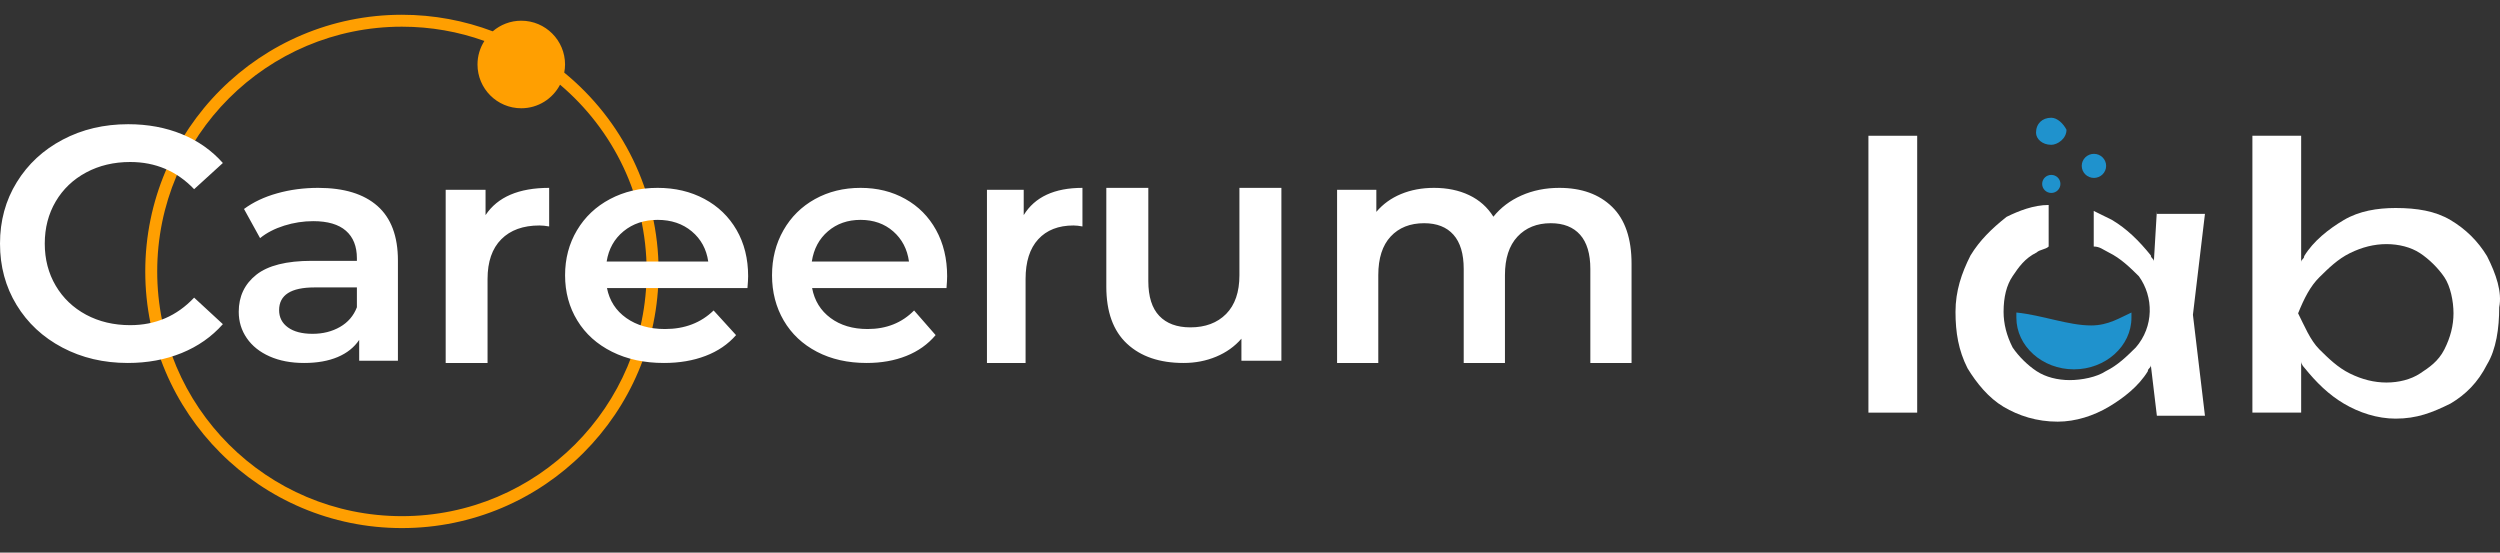
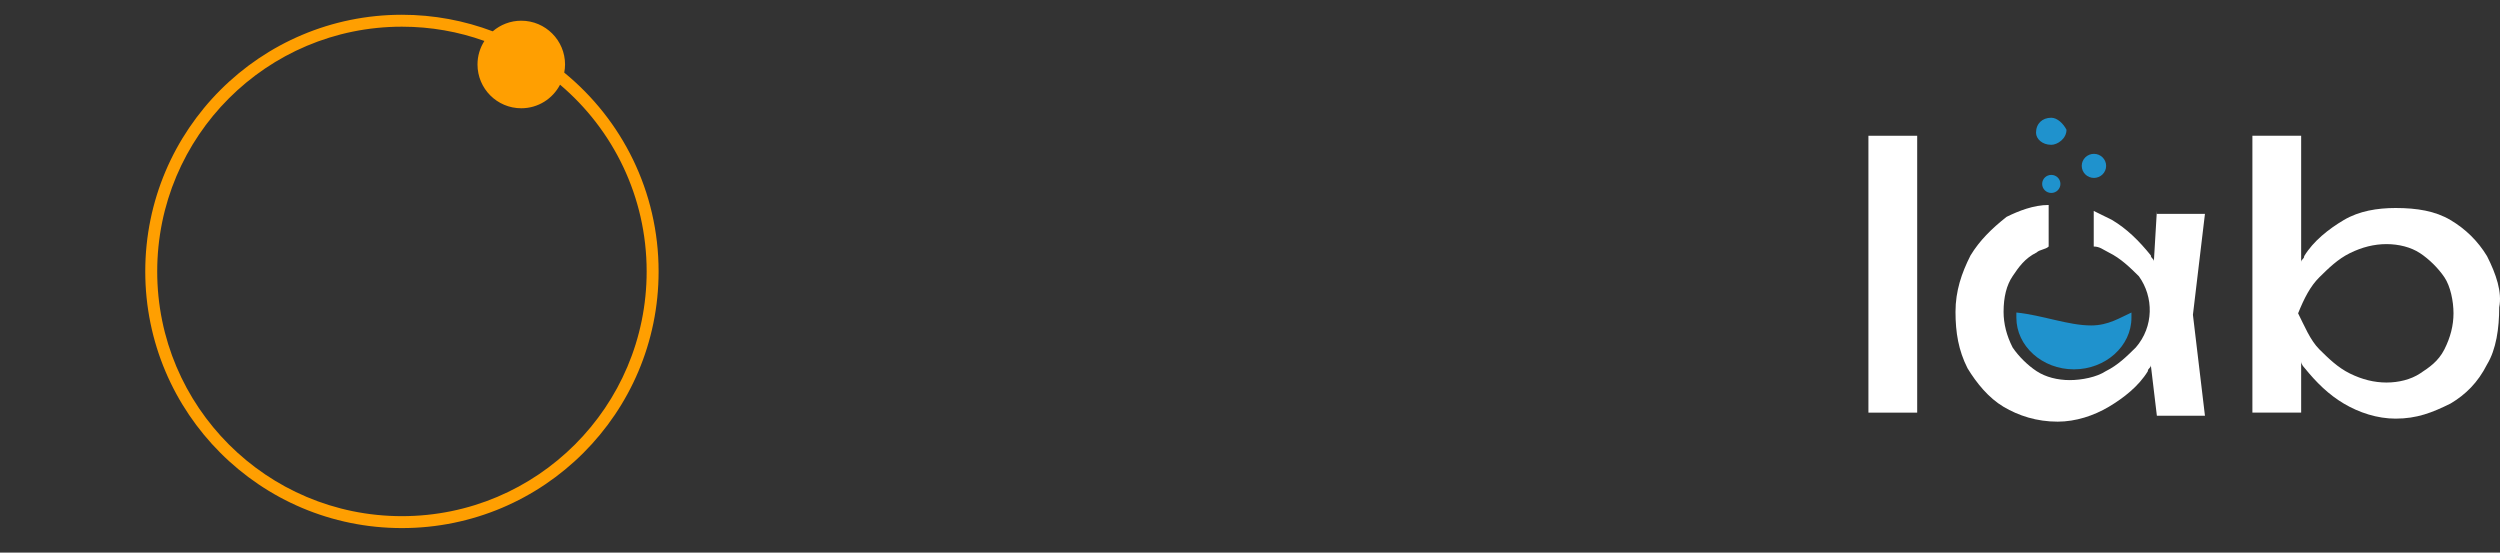
<svg xmlns="http://www.w3.org/2000/svg" width="95" height="21" viewBox="0 0 95 21" fill="none">
  <rect x="0" y="0" width="95" height="21" fill="#333333" stroke="none" />
  <g clip-path="url(#clip0_2001_746)">
    <path d="M15.273 0.561C16.488 0.561 17.651 0.785 18.724 1.19C19.015 0.94 19.393 0.787 19.808 0.787C20.727 0.787 21.472 1.532 21.472 2.451C21.472 2.556 21.46 2.659 21.441 2.759C23.63 4.547 25.027 7.268 25.027 10.315C25.027 15.701 20.66 20.067 15.273 20.067C9.887 20.067 5.52 15.701 5.52 10.315C5.52 4.928 9.887 0.561 15.273 0.561ZM15.273 1.014C10.137 1.014 5.974 5.178 5.974 10.315C5.974 15.45 10.137 19.614 15.273 19.614C20.41 19.614 24.573 15.451 24.573 10.315C24.573 7.469 23.295 4.924 21.282 3.218C21.005 3.75 20.45 4.114 19.808 4.114C18.889 4.114 18.145 3.369 18.145 2.451C18.145 2.121 18.242 1.814 18.407 1.556C17.428 1.205 16.373 1.014 15.273 1.014Z" fill="#FF9F01" />
-     <path d="M4.871 4.72C5.616 4.72 6.295 4.846 6.91 5.098C7.525 5.35 8.045 5.716 8.469 6.194L7.377 7.189C6.719 6.501 5.909 6.156 4.948 6.156C4.325 6.156 3.767 6.289 3.273 6.554C2.78 6.818 2.394 7.186 2.117 7.656C1.84 8.127 1.701 8.66 1.701 9.257C1.701 9.853 1.84 10.386 2.117 10.856C2.394 11.327 2.78 11.695 3.273 11.96C3.767 12.224 4.325 12.356 4.948 12.356C5.909 12.356 6.719 12.008 7.377 11.31L8.469 12.318C8.045 12.797 7.522 13.163 6.903 13.415C6.284 13.667 5.602 13.793 4.857 13.793C3.94 13.793 3.11 13.598 2.37 13.207C1.63 12.817 1.05 12.277 0.63 11.588C0.21 10.899 6.28345e-05 10.122 0 9.257C0 8.392 0.212 7.614 0.637 6.925C1.061 6.236 1.644 5.696 2.384 5.306C3.124 4.915 3.953 4.72 4.871 4.72ZM12.091 7.139C13.072 7.139 13.822 7.368 14.342 7.826C14.861 8.284 15.121 8.976 15.121 9.9V13.708H13.649V12.917C13.458 13.201 13.186 13.418 12.833 13.567C12.479 13.717 12.053 13.793 11.555 13.793C11.056 13.793 10.619 13.709 10.245 13.543C9.871 13.377 9.582 13.146 9.378 12.85C9.174 12.554 9.072 12.22 9.072 11.847C9.072 11.263 9.295 10.794 9.739 10.441C10.184 10.089 10.886 9.912 11.842 9.912H13.562V9.815C13.562 9.362 13.423 9.012 13.145 8.769C12.866 8.525 12.452 8.404 11.903 8.404C11.529 8.404 11.161 8.461 10.8 8.574C10.438 8.688 10.132 8.846 9.883 9.049L9.272 7.941C9.622 7.682 10.042 7.483 10.532 7.346C11.022 7.208 11.542 7.139 12.091 7.139ZM20.868 8.605C20.733 8.581 20.609 8.568 20.499 8.568C19.88 8.568 19.396 8.743 19.049 9.092C18.701 9.441 18.527 9.945 18.527 10.602V13.793H16.936V7.213H18.451V8.174C18.909 7.484 19.715 7.139 20.868 7.139V8.605ZM24.989 7.139C25.652 7.139 26.244 7.279 26.767 7.559C27.289 7.838 27.697 8.232 27.99 8.738C28.283 9.245 28.429 9.831 28.429 10.496C28.429 10.601 28.42 10.752 28.403 10.946H23.065C23.159 11.425 23.403 11.804 23.798 12.084C24.193 12.364 24.684 12.503 25.27 12.503C26.017 12.503 26.633 12.268 27.117 11.798L27.971 12.734C27.665 13.083 27.279 13.346 26.811 13.524C26.344 13.703 25.817 13.793 25.231 13.793C24.484 13.793 23.826 13.651 23.257 13.367C22.688 13.083 22.248 12.688 21.939 12.181C21.628 11.674 21.473 11.101 21.473 10.46C21.473 9.828 21.623 9.258 21.925 8.751C22.226 8.244 22.645 7.848 23.181 7.564C23.716 7.281 24.318 7.139 24.989 7.139ZM32.701 7.139C33.334 7.139 33.901 7.279 34.4 7.559C34.9 7.838 35.29 8.232 35.57 8.738C35.85 9.245 35.991 9.831 35.991 10.496C35.991 10.601 35.983 10.752 35.967 10.946H30.86C30.95 11.425 31.184 11.804 31.561 12.084C31.939 12.364 32.408 12.503 32.969 12.503C33.684 12.503 34.273 12.268 34.736 11.798L35.553 12.734C35.26 13.083 34.89 13.346 34.443 13.524C33.996 13.703 33.493 13.793 32.933 13.793C32.217 13.793 31.587 13.651 31.043 13.367C30.499 13.083 30.079 12.688 29.782 12.181C29.486 11.674 29.337 11.101 29.337 10.46C29.337 9.828 29.481 9.258 29.77 8.751C30.058 8.244 30.459 7.848 30.971 7.564C31.482 7.281 32.059 7.139 32.701 7.139ZM41.133 8.605C41.008 8.581 40.894 8.568 40.792 8.568C40.221 8.568 39.774 8.743 39.453 9.092C39.132 9.441 38.972 9.945 38.972 10.602V13.793H37.504V7.213H38.901V8.174C39.324 7.484 40.068 7.139 41.133 7.139V8.605ZM43.636 10.681C43.636 11.271 43.775 11.712 44.052 12.003C44.328 12.294 44.722 12.439 45.232 12.44C45.803 12.44 46.256 12.27 46.593 11.93C46.929 11.589 47.098 11.099 47.098 10.46V7.139H48.693V13.707H47.174V12.87C46.918 13.165 46.599 13.393 46.216 13.553C45.833 13.713 45.42 13.793 44.977 13.793C44.066 13.793 43.349 13.549 42.825 13.06C42.302 12.573 42.04 11.849 42.04 10.89V7.139H43.636V10.681ZM59.255 7.139C60.098 7.139 60.767 7.38 61.26 7.86C61.753 8.341 61.999 9.061 61.999 10.023V13.793H60.433V10.22C60.433 9.645 60.303 9.212 60.044 8.92C59.785 8.629 59.413 8.482 58.929 8.482C58.403 8.482 57.981 8.653 57.663 8.993C57.346 9.334 57.188 9.821 57.188 10.454V13.793H55.621V10.22C55.621 9.645 55.491 9.212 55.232 8.92C54.974 8.629 54.602 8.482 54.117 8.482C53.583 8.482 53.159 8.651 52.846 8.987C52.532 9.324 52.375 9.813 52.375 10.454V13.793H50.809V7.213H52.301V8.051C52.551 7.755 52.864 7.529 53.24 7.373C53.616 7.217 54.034 7.139 54.493 7.139C54.994 7.139 55.44 7.231 55.828 7.416C56.217 7.601 56.523 7.874 56.749 8.235C57.025 7.891 57.379 7.622 57.813 7.429C58.248 7.236 58.728 7.139 59.255 7.139ZM11.953 10.922C11.056 10.922 10.607 11.21 10.606 11.785C10.606 12.061 10.719 12.28 10.943 12.442C11.168 12.605 11.48 12.685 11.879 12.685C12.27 12.685 12.616 12.598 12.92 12.424C13.223 12.25 13.438 12 13.562 11.676V10.922H11.953ZM24.989 8.355C24.48 8.355 24.049 8.499 23.696 8.787C23.344 9.075 23.129 9.458 23.053 9.937H26.913C26.845 9.467 26.637 9.085 26.289 8.793C25.941 8.501 25.507 8.355 24.989 8.355ZM32.701 8.355C32.214 8.355 31.801 8.499 31.464 8.787C31.127 9.075 30.922 9.458 30.849 9.937H34.541C34.476 9.466 34.276 9.085 33.943 8.793C33.61 8.501 33.196 8.356 32.701 8.355Z" fill="white" />
  </g>
  <path d="M72.853 5.159H71V15.68H72.853V5.159Z" fill="white" />
  <path d="M81.961 8.015L81.847 9.932C81.847 9.819 81.732 9.819 81.732 9.706C81.276 9.143 80.819 8.691 80.248 8.353C80.019 8.24 79.791 8.127 79.562 8.015V9.368C79.791 9.368 79.905 9.481 80.133 9.594C80.59 9.819 80.933 10.158 81.276 10.496C81.847 11.286 81.847 12.413 81.161 13.203C80.819 13.541 80.476 13.88 80.019 14.105C79.677 14.331 79.106 14.444 78.649 14.444C78.192 14.444 77.735 14.331 77.392 14.105C77.05 13.88 76.707 13.541 76.479 13.203C76.25 12.752 76.136 12.301 76.136 11.849C76.136 11.286 76.25 10.834 76.479 10.496C76.707 10.158 76.936 9.819 77.392 9.594C77.507 9.481 77.735 9.481 77.849 9.368V7.789C77.278 7.789 76.707 8.015 76.25 8.24C75.679 8.691 75.222 9.143 74.88 9.706C74.537 10.383 74.309 11.06 74.309 11.849C74.309 12.639 74.423 13.316 74.765 13.992C75.108 14.556 75.565 15.12 76.136 15.459C76.707 15.797 77.392 16.023 78.192 16.023C78.877 16.023 79.562 15.797 80.133 15.459C80.704 15.12 81.276 14.669 81.618 14.105C81.618 13.992 81.732 13.992 81.732 13.88L81.961 15.797H83.788L83.331 11.962L83.788 8.127H81.961V8.015Z" fill="white" />
  <path d="M94.507 9.733C94.16 9.161 93.697 8.704 93.118 8.361C92.539 8.018 91.844 7.904 91.033 7.904C90.338 7.904 89.644 8.018 89.065 8.361C88.486 8.704 87.907 9.161 87.559 9.733C87.559 9.848 87.444 9.848 87.444 9.962V5.159H85.591V15.68H87.444V13.736C87.444 13.85 87.559 13.964 87.559 13.964C88.022 14.536 88.486 14.993 89.065 15.336C89.644 15.68 90.338 15.908 91.033 15.908C91.844 15.908 92.423 15.68 93.118 15.336C93.697 14.993 94.16 14.536 94.507 13.85C94.855 13.278 94.97 12.478 94.97 11.677C95.086 11.105 94.855 10.419 94.507 9.733ZM92.886 13.278C92.654 13.736 92.307 13.964 91.96 14.193C91.612 14.422 91.149 14.536 90.686 14.536C90.223 14.536 89.76 14.422 89.296 14.193C88.833 13.964 88.486 13.621 88.138 13.278C87.791 12.935 87.559 12.363 87.328 11.906C87.559 11.334 87.791 10.877 88.138 10.534C88.486 10.191 88.833 9.848 89.296 9.619C89.76 9.39 90.223 9.276 90.686 9.276C91.149 9.276 91.612 9.39 91.96 9.619C92.307 9.848 92.654 10.191 92.886 10.534C93.118 10.877 93.233 11.448 93.233 11.906C93.233 12.363 93.118 12.821 92.886 13.278Z" fill="white" />
  <path d="M76.622 11.876C76.622 11.974 76.622 12.072 76.622 12.072C76.622 13.152 77.606 14.035 78.808 14.035C80.011 14.035 80.995 13.152 80.995 12.072C80.995 11.974 80.995 11.974 80.995 11.876C80.557 12.072 80.12 12.367 79.464 12.367C78.59 12.367 77.606 11.974 76.622 11.876Z" fill="#1F92CD" />
  <path d="M77.949 7.332C78.141 7.332 78.296 7.178 78.296 6.989C78.296 6.799 78.141 6.646 77.949 6.646C77.757 6.646 77.602 6.799 77.602 6.989C77.602 7.178 77.757 7.332 77.949 7.332Z" fill="#1F92CD" />
  <path d="M79.57 6.761C79.825 6.761 80.033 6.556 80.033 6.303C80.033 6.05 79.825 5.846 79.57 5.846C79.314 5.846 79.106 6.05 79.106 6.303C79.106 6.556 79.314 6.761 79.57 6.761Z" fill="#1F92CD" />
  <path d="M77.948 5.503C78.18 5.503 78.527 5.274 78.527 4.931C78.411 4.702 78.18 4.474 77.948 4.474C77.601 4.474 77.369 4.702 77.369 5.045C77.369 5.274 77.601 5.503 77.948 5.503Z" fill="#1F92CD" />
  <defs>
    <clipPath id="clip0_2001_746">
      <rect width="62" height="20.496" fill="white" />
    </clipPath>
  </defs>
</svg>